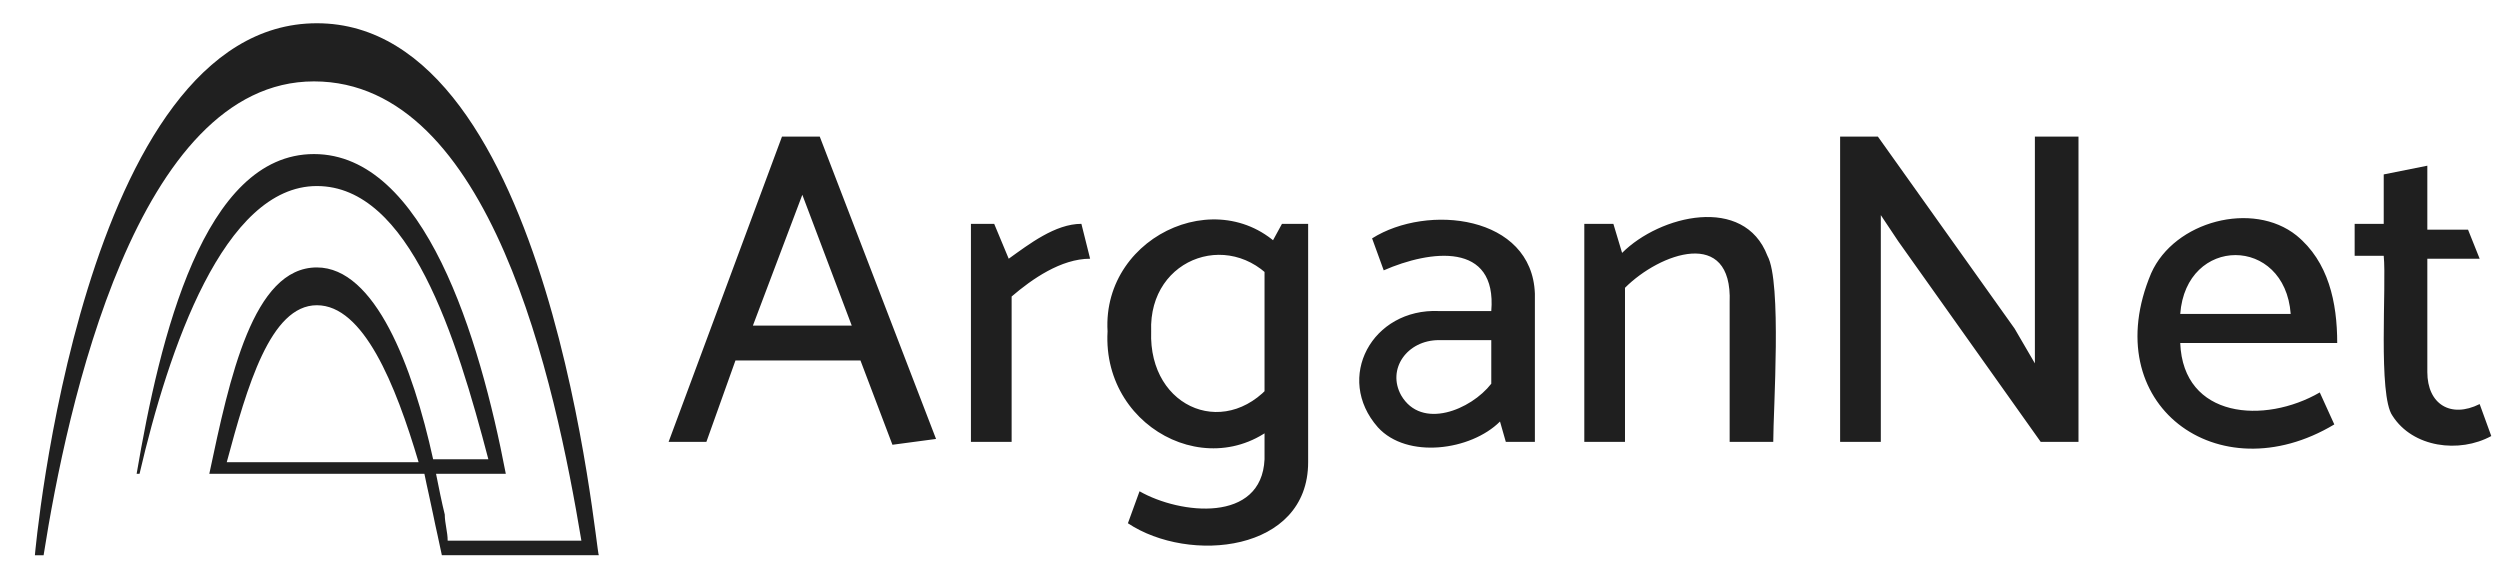
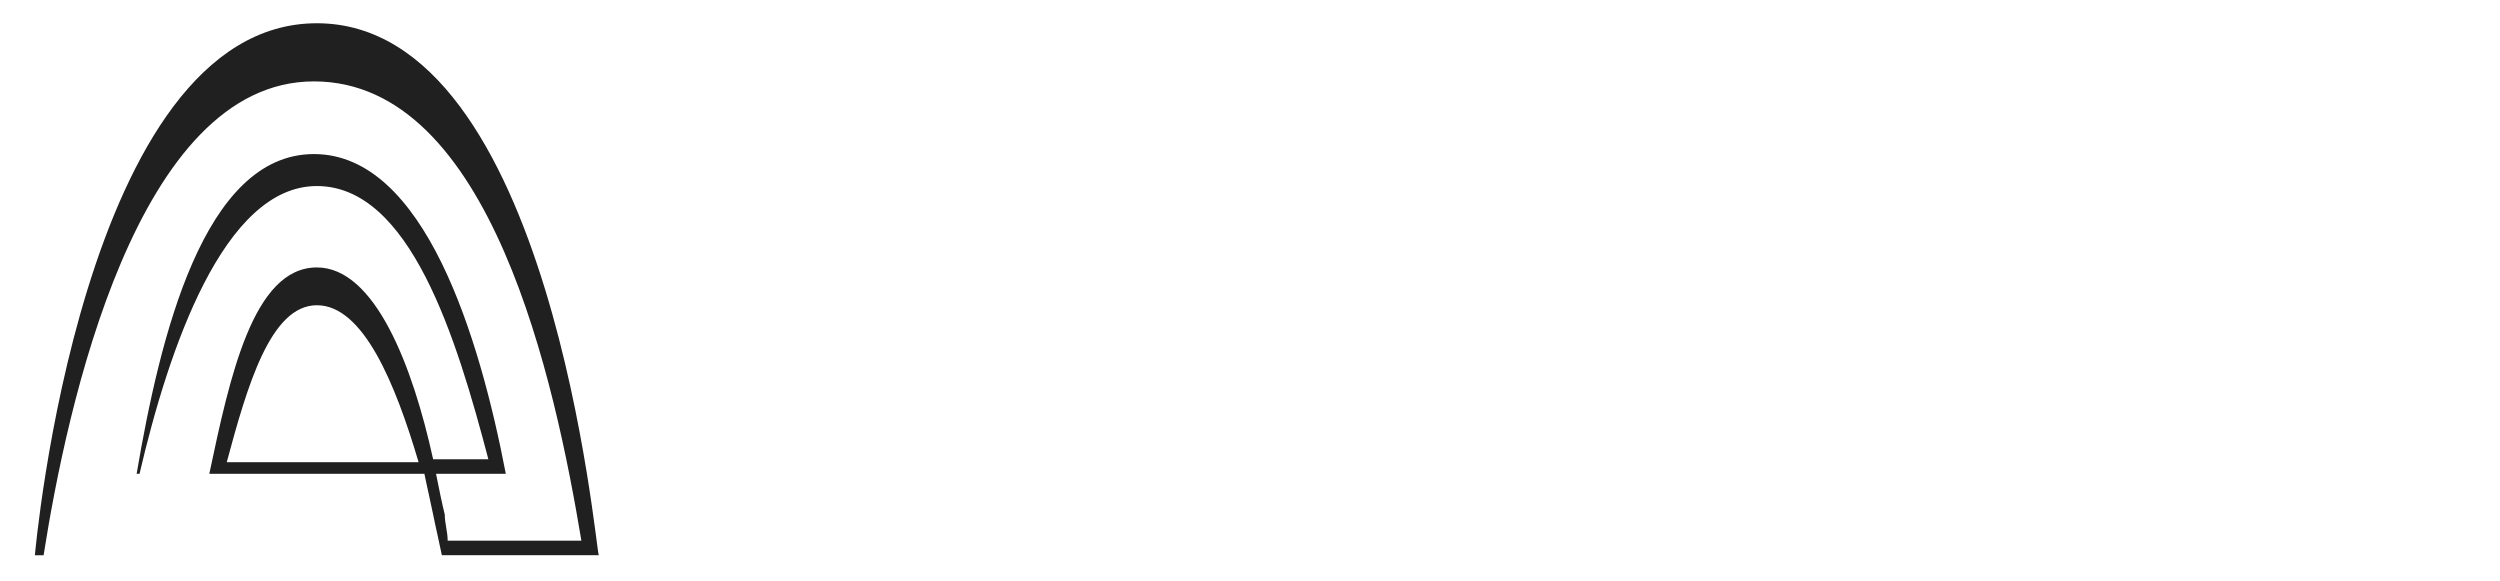
<svg xmlns="http://www.w3.org/2000/svg" xml:space="preserve" id="Capa_1" x="0" y="0" style="enable-background:new 0 0 86 20" viewBox="0 0 86 20">
  <style>.st0{display:none}.st1{display:inline;fill:#1f1f1f}.st2{font-family:"Catamaran-Medium"}.st3{font-size:15.426px}.st4{display:inline}.st5{fill:#1f1f1f}</style>
  <switch>
    <g>
      <g id="_x3C_ArganNet_x3E_">
-         <path d="m28.2 4.7 4 10.4-1.5.2-1.1-2.9h-4.3l-1 2.8H23l3.9-10.5h1.3zm-.6 2-1.7 4.5h3.4l-1.7-4.5zM33.4 15.2V7.7h.8l.5 1.2c.7-.5 1.6-1.2 2.5-1.2l.3 1.2c-1 0-2 .7-2.7 1.3v5h-1.4zM44.4 14.1c-2.3 2.8-6.5.8-6.3-2.7-.2-3.4 4.2-5.3 6.3-2.5l-.4 1c-1.5-2.1-4.5-1.1-4.4 1.5-.1 2.7 2.7 3.8 4.3 1.6l.5 1.1zm.6 1.8c0 3.1-4.1 3.5-6.2 2.1l.4-1.1c1.4.8 4.2 1.1 4.3-1.1v-7l.6-1.1h.9v8.2zM47.2 8.2c1.9-1.2 5.5-.8 5.6 1.9v5.1h-1l-.2-.7c-1 1-3.2 1.3-4.2.2-1.5-1.7-.2-4.1 2.1-4h1.8c.2-2.4-2.1-2.1-3.7-1.4l-.4-1.1zm1 5.4c.7 1.2 2.4.5 3.1-.4v-1.5h-1.8c-1.1 0-1.8 1-1.3 1.9zM54.5 15.2V7.7h1l.3 1c1.3-1.3 4.2-2 5 .1.5.9.2 5.3.2 6.4h-1.5v-4.8c.1-2.6-2.4-1.7-3.6-.5v5.3h-1.4zM63.3 15.2V4.7h1.3l4.7 6.6.7 1.2V4.7h1.5v10.5h-1.3l-4.9-6.9-.6-.9v7.8h-1.4zM75 11.8c.1 2.6 2.9 2.8 4.8 1.7l.5 1.1c-4 2.4-8.2-.7-6.3-5.2.8-1.8 3.5-2.5 5-1.3 1.1.9 1.4 2.3 1.4 3.7H75zm3.8-1c-.2-2.7-3.6-2.7-3.8 0h3.8zM85.3 8.9h-1.8v3.9c0 1.1.8 1.6 1.8 1.1l.4 1.1c-1.1.6-2.7.4-3.4-.7-.5-.7-.2-4.5-.3-5.5h-1V7.7h1V6l1.5-.3v2.2h1.4l.4 1z" class="st5" />
-       </g>
+         </g>
      <path d="M10.9.8C2.8.8 1.2 19.1 1.2 19.1h.3C2.3 14 4.7 2.8 10.8 2.8s8.3 10.4 9.2 15.8h-4.6c0-.3-.1-.6-.1-.9-.1-.4-.2-.9-.3-1.4h2.4c-.9-4.7-2.8-11-6.6-11s-5.3 6.3-6.1 11h.1c1-4.3 2.9-9.9 6.1-9.9s4.8 5.2 5.9 9.4h-1.9c-.7-3.2-2-6.6-4-6.6-2.2 0-3 3.8-3.7 7.1h7.4c.1.5.2.9.3 1.4.1.5.2.9.3 1.4h5.4C20.5 19.1 19 .8 10.9.8zM7.8 15.9c.7-2.6 1.5-5.4 3.1-5.4s2.7 2.7 3.5 5.4H7.8z" style="fill:#202020" />
    </g>
  </switch>
</svg>